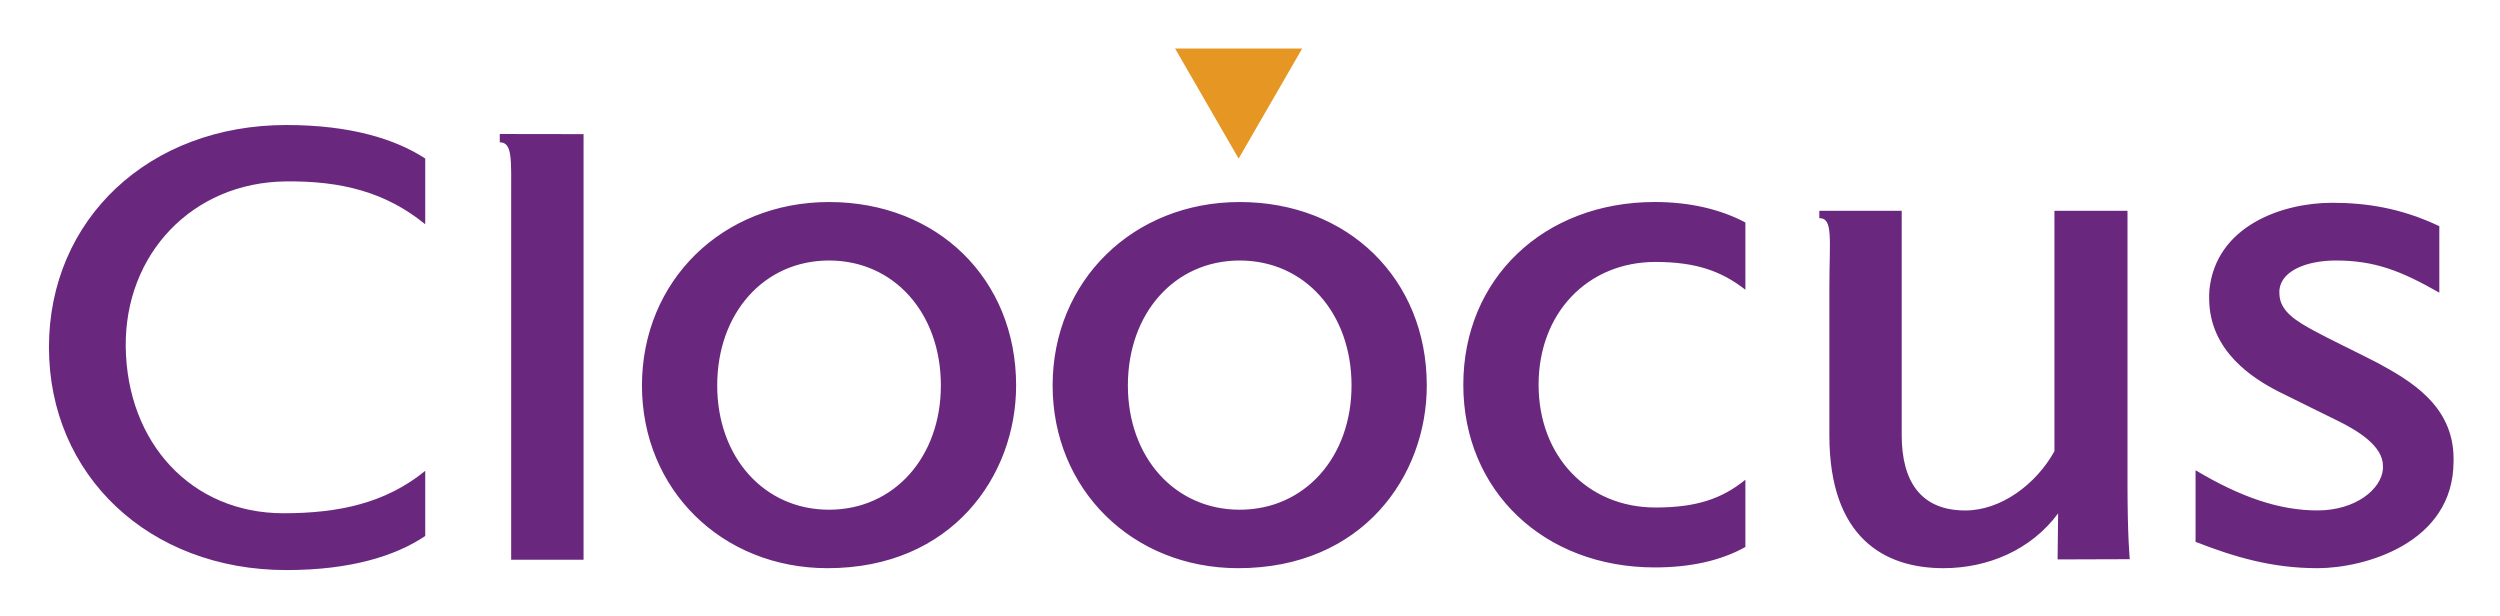
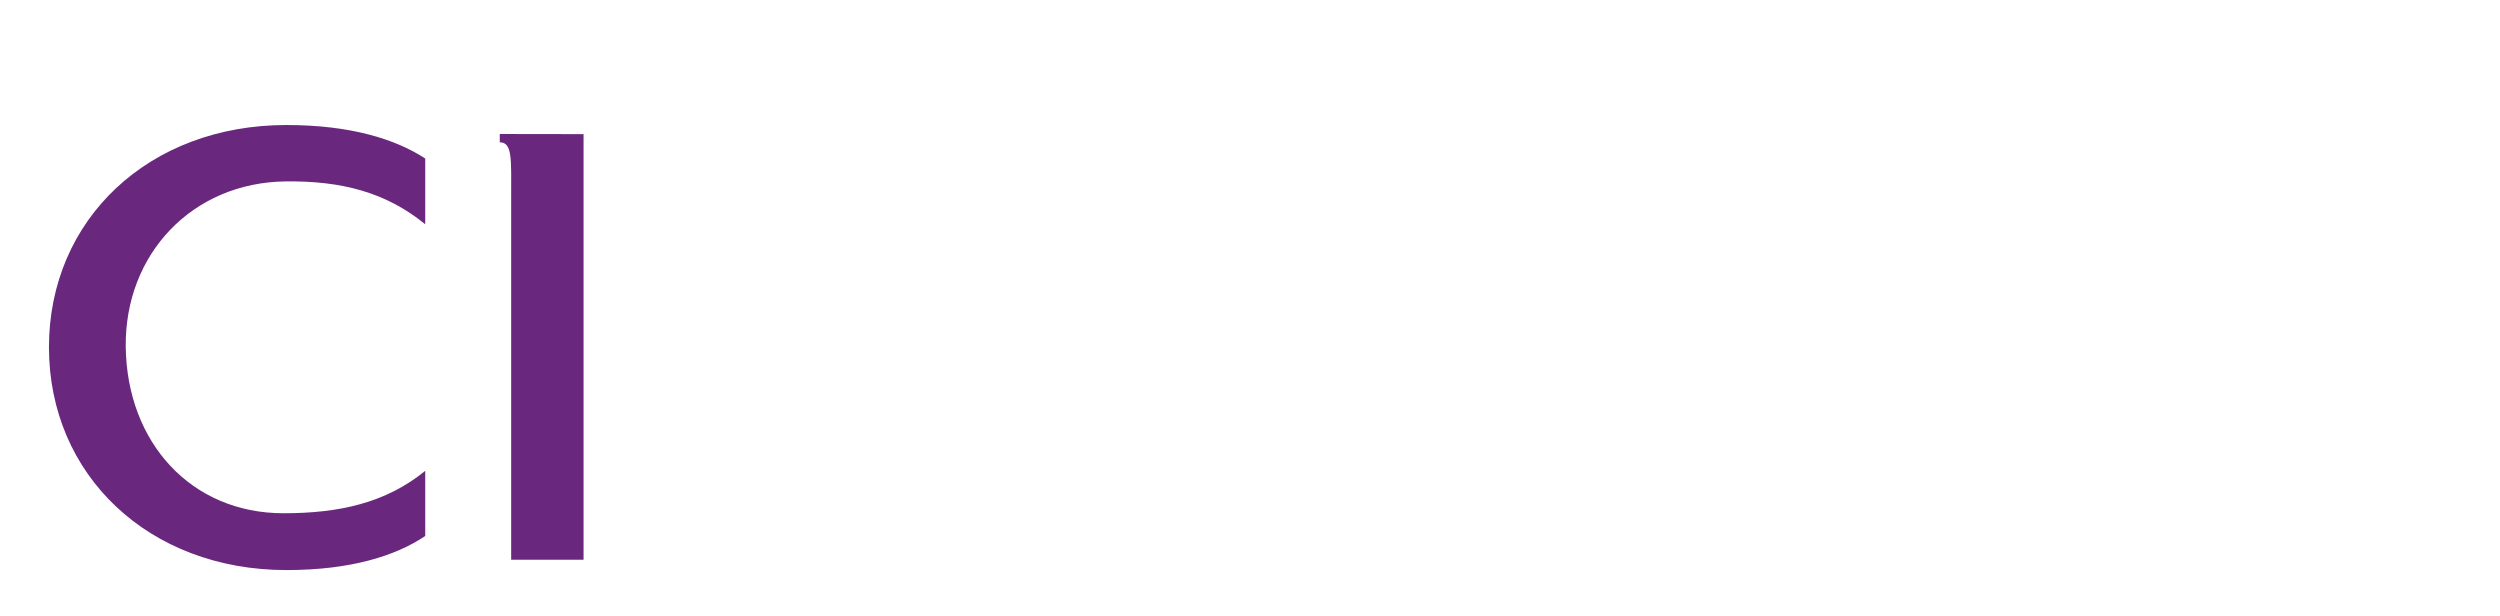
<svg xmlns="http://www.w3.org/2000/svg" role="img" viewBox="184.86 260.86 995.28 245.28">
  <title>Cloocus (member) logo</title>
  <style>svg {enable-background:new 0 0 1366 768}</style>
  <style>.st0{fill:#69287d}</style>
-   <path d="M514.33 487.06c-42.19 0-73.9-31.42-73.9-72.74 0-41.61 32-73.03 74.48-73.03 43.06 0 74.48 30.55 74.48 73.03 0 36.08-25.6 72.74-75.06 72.74zm.58-122.49c-25.89 0-44.52 20.95-44.52 49.75 0 28.51 18.62 49.46 44.52 49.46 25.89 0 44.52-20.95 44.52-49.46 0-28.8-18.63-49.75-44.52-49.75zm162.91 122.49c-42.19 0-73.9-31.42-73.9-72.74 0-41.61 32-73.03 74.48-73.03 43.06 0 74.48 30.55 74.48 73.03.01 36.08-25.6 72.74-75.06 72.74zm.58-122.49c-25.89 0-44.52 20.95-44.52 49.75 0 28.51 18.62 49.46 44.52 49.46s44.52-20.95 44.52-49.46c0-28.8-18.62-49.75-44.52-49.75zm201.32 114.05c-9.89 5.53-22.11 8.14-36.07 8.14-44.22 0-76.23-30.55-76.23-72.74s32-72.74 76.23-72.74c13.97 0 26.18 2.91 36.07 8.15v26.77c-9.31-7.27-19.49-11.06-35.78-11.06-27.06 0-46.55 20.37-46.55 48.88s19.49 48.88 46.55 48.88c16.29 0 26.47-3.49 35.78-11.06v26.78zm124.29 4.95l.21-18.33c-10.76 14.55-27.93 21.82-45.68 21.82-23.28 0-45.39-11.93-45.39-52.95v-58.19c0-19.88 1.63-28.22-4-28.22v-2.91h32.8v89.32c0 18.33 7.56 29.97 25.31 29.97 14.26 0 28.22-10.47 35.49-23.57v-95.72h29.09v108.52c0 21.53.91 30.17.91 30.17l-28.74.09zm157.63-38.99c0 32.59-35.52 42.48-54.14 42.48-18.04 0-32.88-4.37-48.56-10.48v-28.51c18.01 10.76 33.44 16 48.56 16 15.13 0 25.45-8.44 26.04-16.58v-1.16c0-7.85-9.75-13.97-18.76-18.33-4.66-2.33-13.68-6.69-22.99-11.35-9.6-4.95-27.44-15.81-27.44-37.04 0-1.46-.01-2.02.1-3.4 2.62-25.31 28.8-34.62 48.88-34.62 13.39 0 27.35 2.04 42.65 9.31v26.47c-15.31-8.73-25.78-12.8-41.2-12.8-11.06 0-21.58 3.78-22.46 11.64-.05.74-.02 1.14 0 1.75.2 6.84 6.75 10.76 13.73 14.55 5.82 3.2 16.87 8.44 25.31 12.8 12.22 6.69 30.29 16.58 30.29 38.11v1.16z" class="st0" />
  <path d="M354.15 474.24c-11.88 8-29.82 13.57-55.27 13.57-54.78 0-94.53-37.81-94.53-88.71 0-50.9 39.75-88.47 94.53-88.47 25.45 0 43.39 5.58 55.27 13.33v26.18c-15.76-12.85-33.5-17.32-55.56-17.06-37.25.43-64.11 29.02-63.67 65.84.45 38.05 25.99 66.27 62.81 66.27 22.06 0 40.67-4.04 56.42-16.88v25.93zm63.03 9.45h-28.82V340.2c0-15.9.59-22.68-4.54-22.68v-3.31l33.36.05v169.43z" class="st0" />
-   <path fill="#e69623" d="M677.97 324l25.3-43.81h-50.59z" />
</svg>